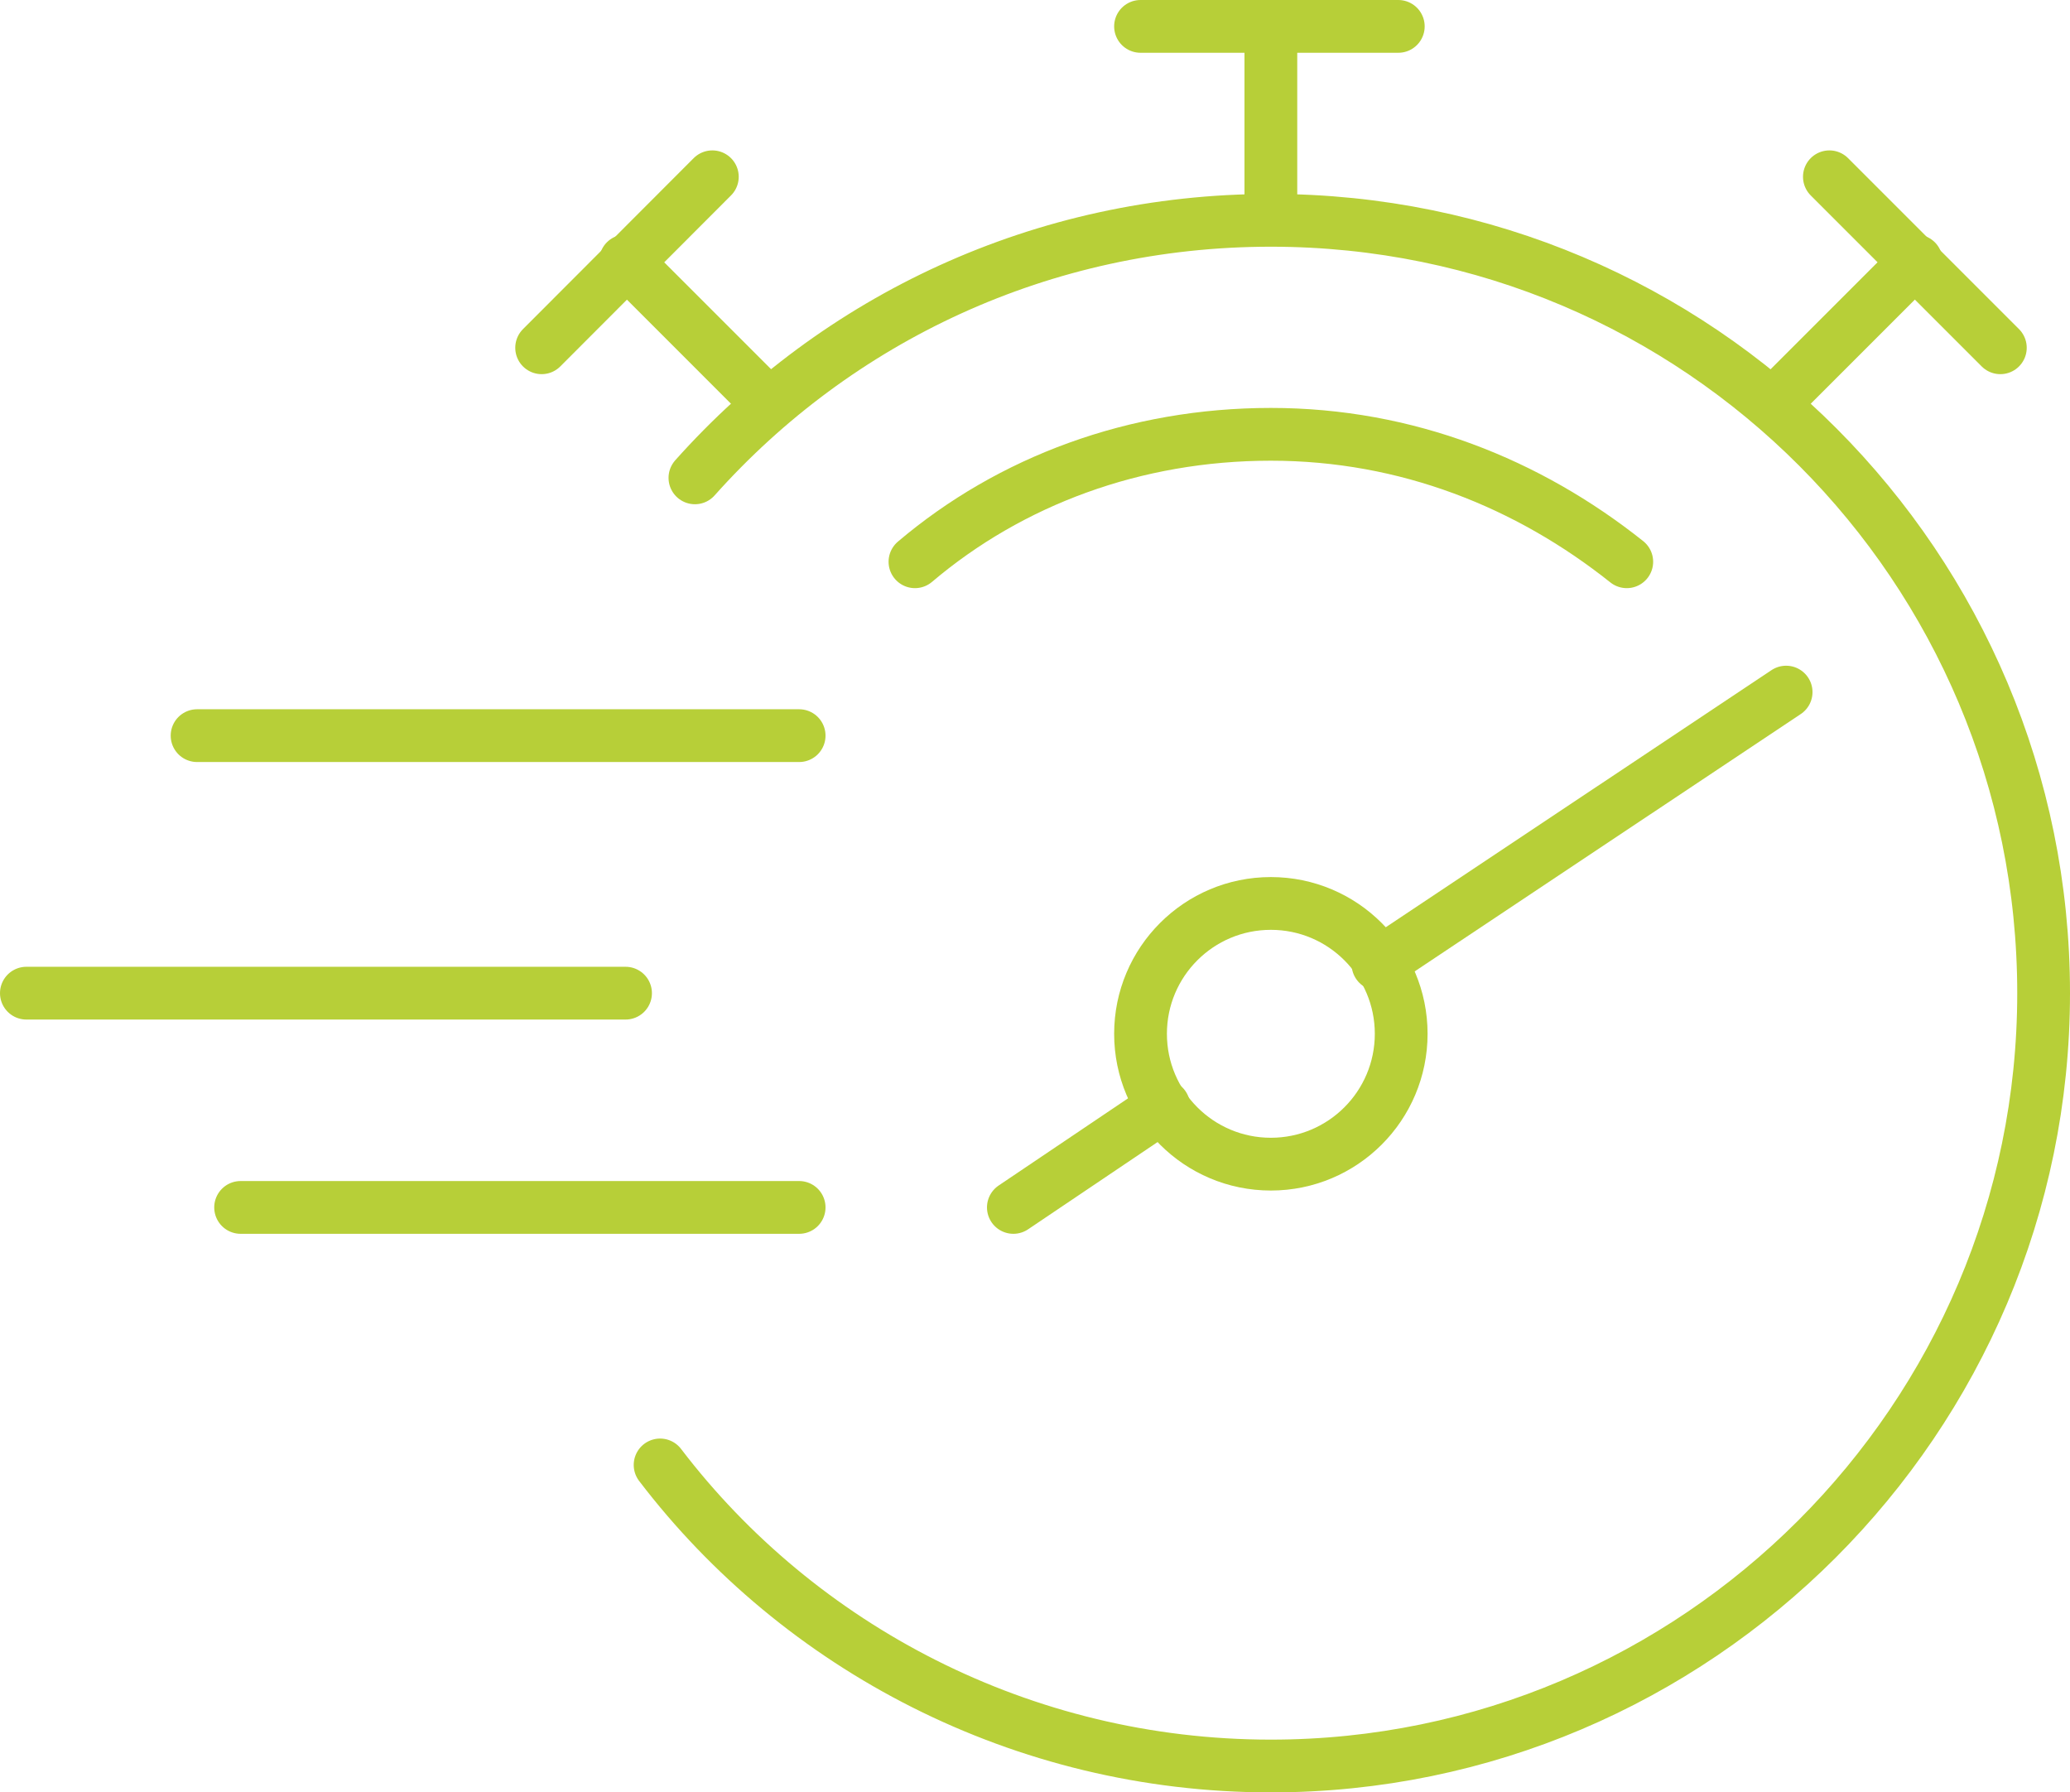
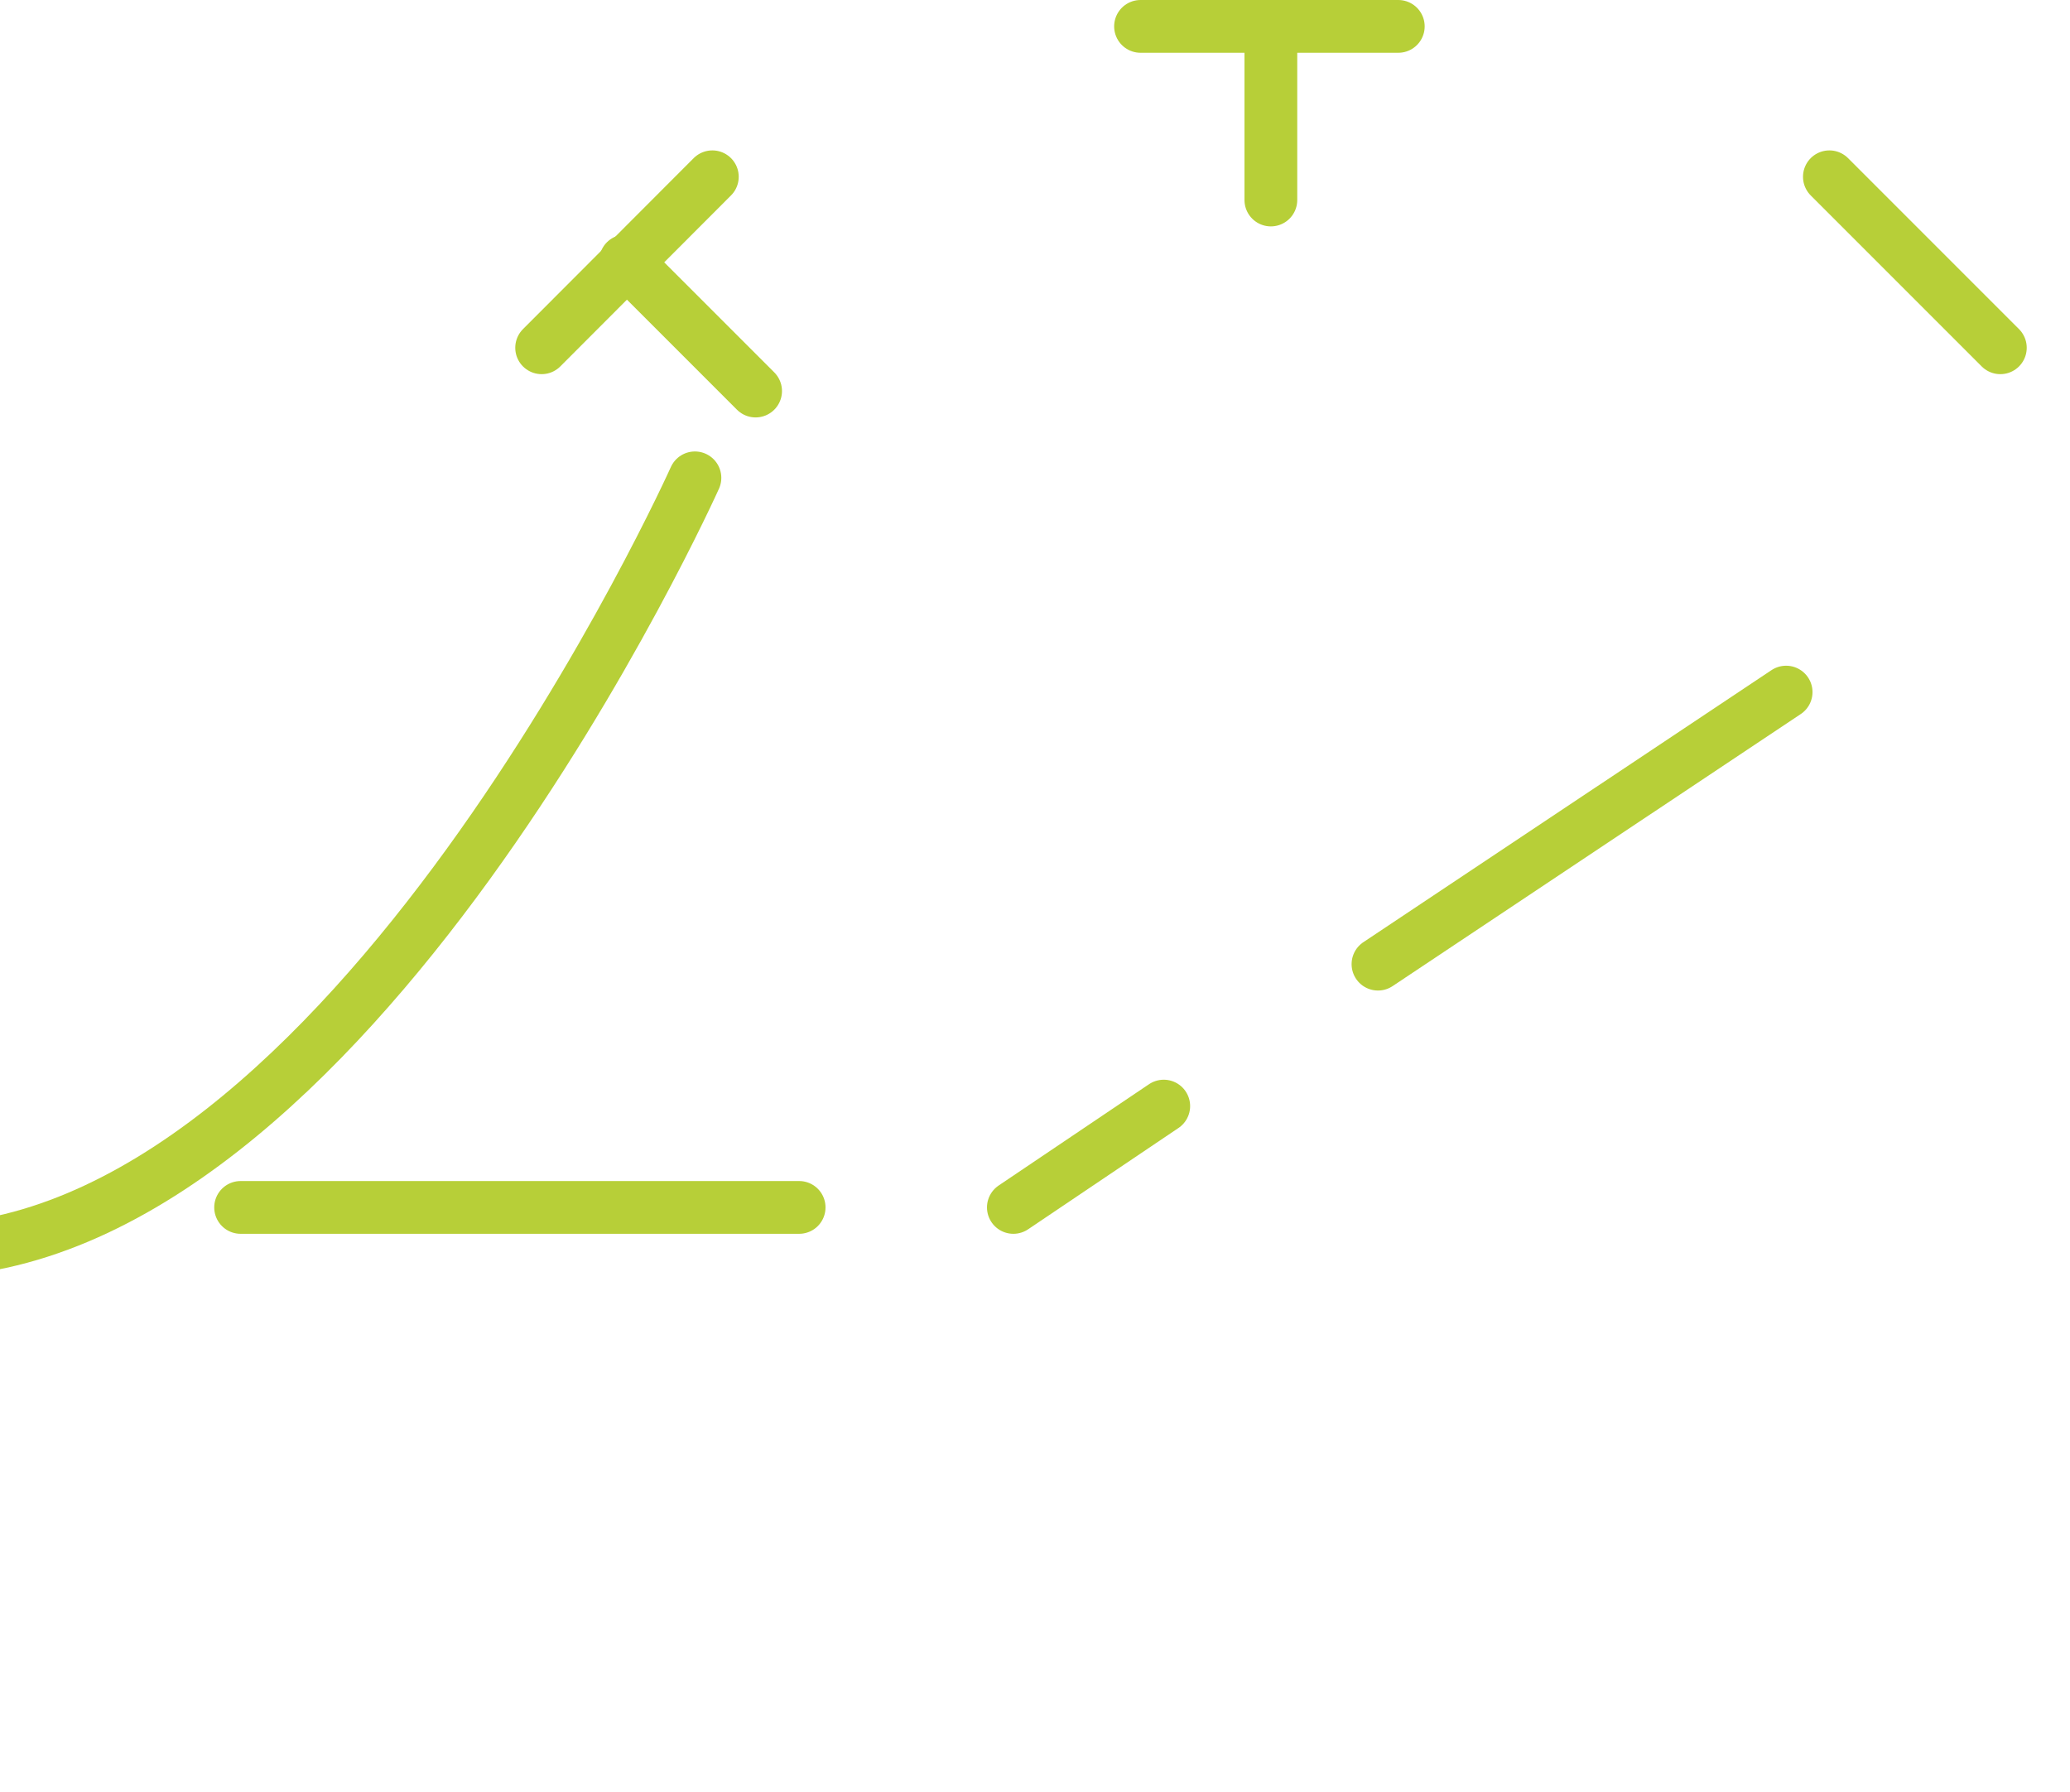
<svg xmlns="http://www.w3.org/2000/svg" id="Vrstva_1" data-name="Vrstva 1" viewBox="0 0 78.46 67.93">
  <defs>
    <style>
      .cls-1 {
        fill: none;
        stroke: #b7cf38;
        stroke-linecap: round;
        stroke-linejoin: round;
        stroke-width: 2px;
      }
    </style>
  </defs>
  <line class="cls-1" x1="43.23" y1="1" x2="53" y2="1" />
  <g>
    <line class="cls-1" x1="48.17" y1="7.58" x2="48.17" y2="1" />
    <g>
-       <line class="cls-1" x1="1" y1="37.64" x2="23.71" y2="37.64" />
-       <line class="cls-1" x1="7.47" y1="27.88" x2="30.29" y2="27.88" />
      <line class="cls-1" x1="9.12" y1="45.76" x2="30.29" y2="45.76" />
-       <path class="cls-1" d="M26.34,18.11c5.38-6.03,13.16-9.76,21.83-9.76,16.24,0,29.29,13.16,29.29,29.29s-13.16,29.29-29.29,29.29c-9.43,0-17.88-4.5-23.15-11.41" />
+       <path class="cls-1" d="M26.34,18.11s-13.16,29.29-29.29,29.29c-9.43,0-17.88-4.5-23.15-11.41" />
      <line class="cls-1" x1="28.64" y1="14.82" x2="23.71" y2="9.89" />
      <line class="cls-1" x1="27" y1="6.7" x2="20.53" y2="13.18" />
-       <path class="cls-1" d="M34.68,21.29c3.62-3.07,8.34-4.83,13.49-4.83s9.76,1.86,13.49,4.83" />
-       <circle class="cls-1" cx="48.17" cy="39.18" r="4.94" />
      <line class="cls-1" x1="44.11" y1="41.92" x2="38.41" y2="45.76" />
      <line class="cls-1" x1="67.7" y1="26.23" x2="52.23" y2="36.54" />
      <g>
-         <line class="cls-1" x1="67.7" y1="14.82" x2="72.63" y2="9.89" />
        <line class="cls-1" x1="69.34" y1="6.7" x2="75.82" y2="13.18" />
      </g>
    </g>
  </g>
</svg>